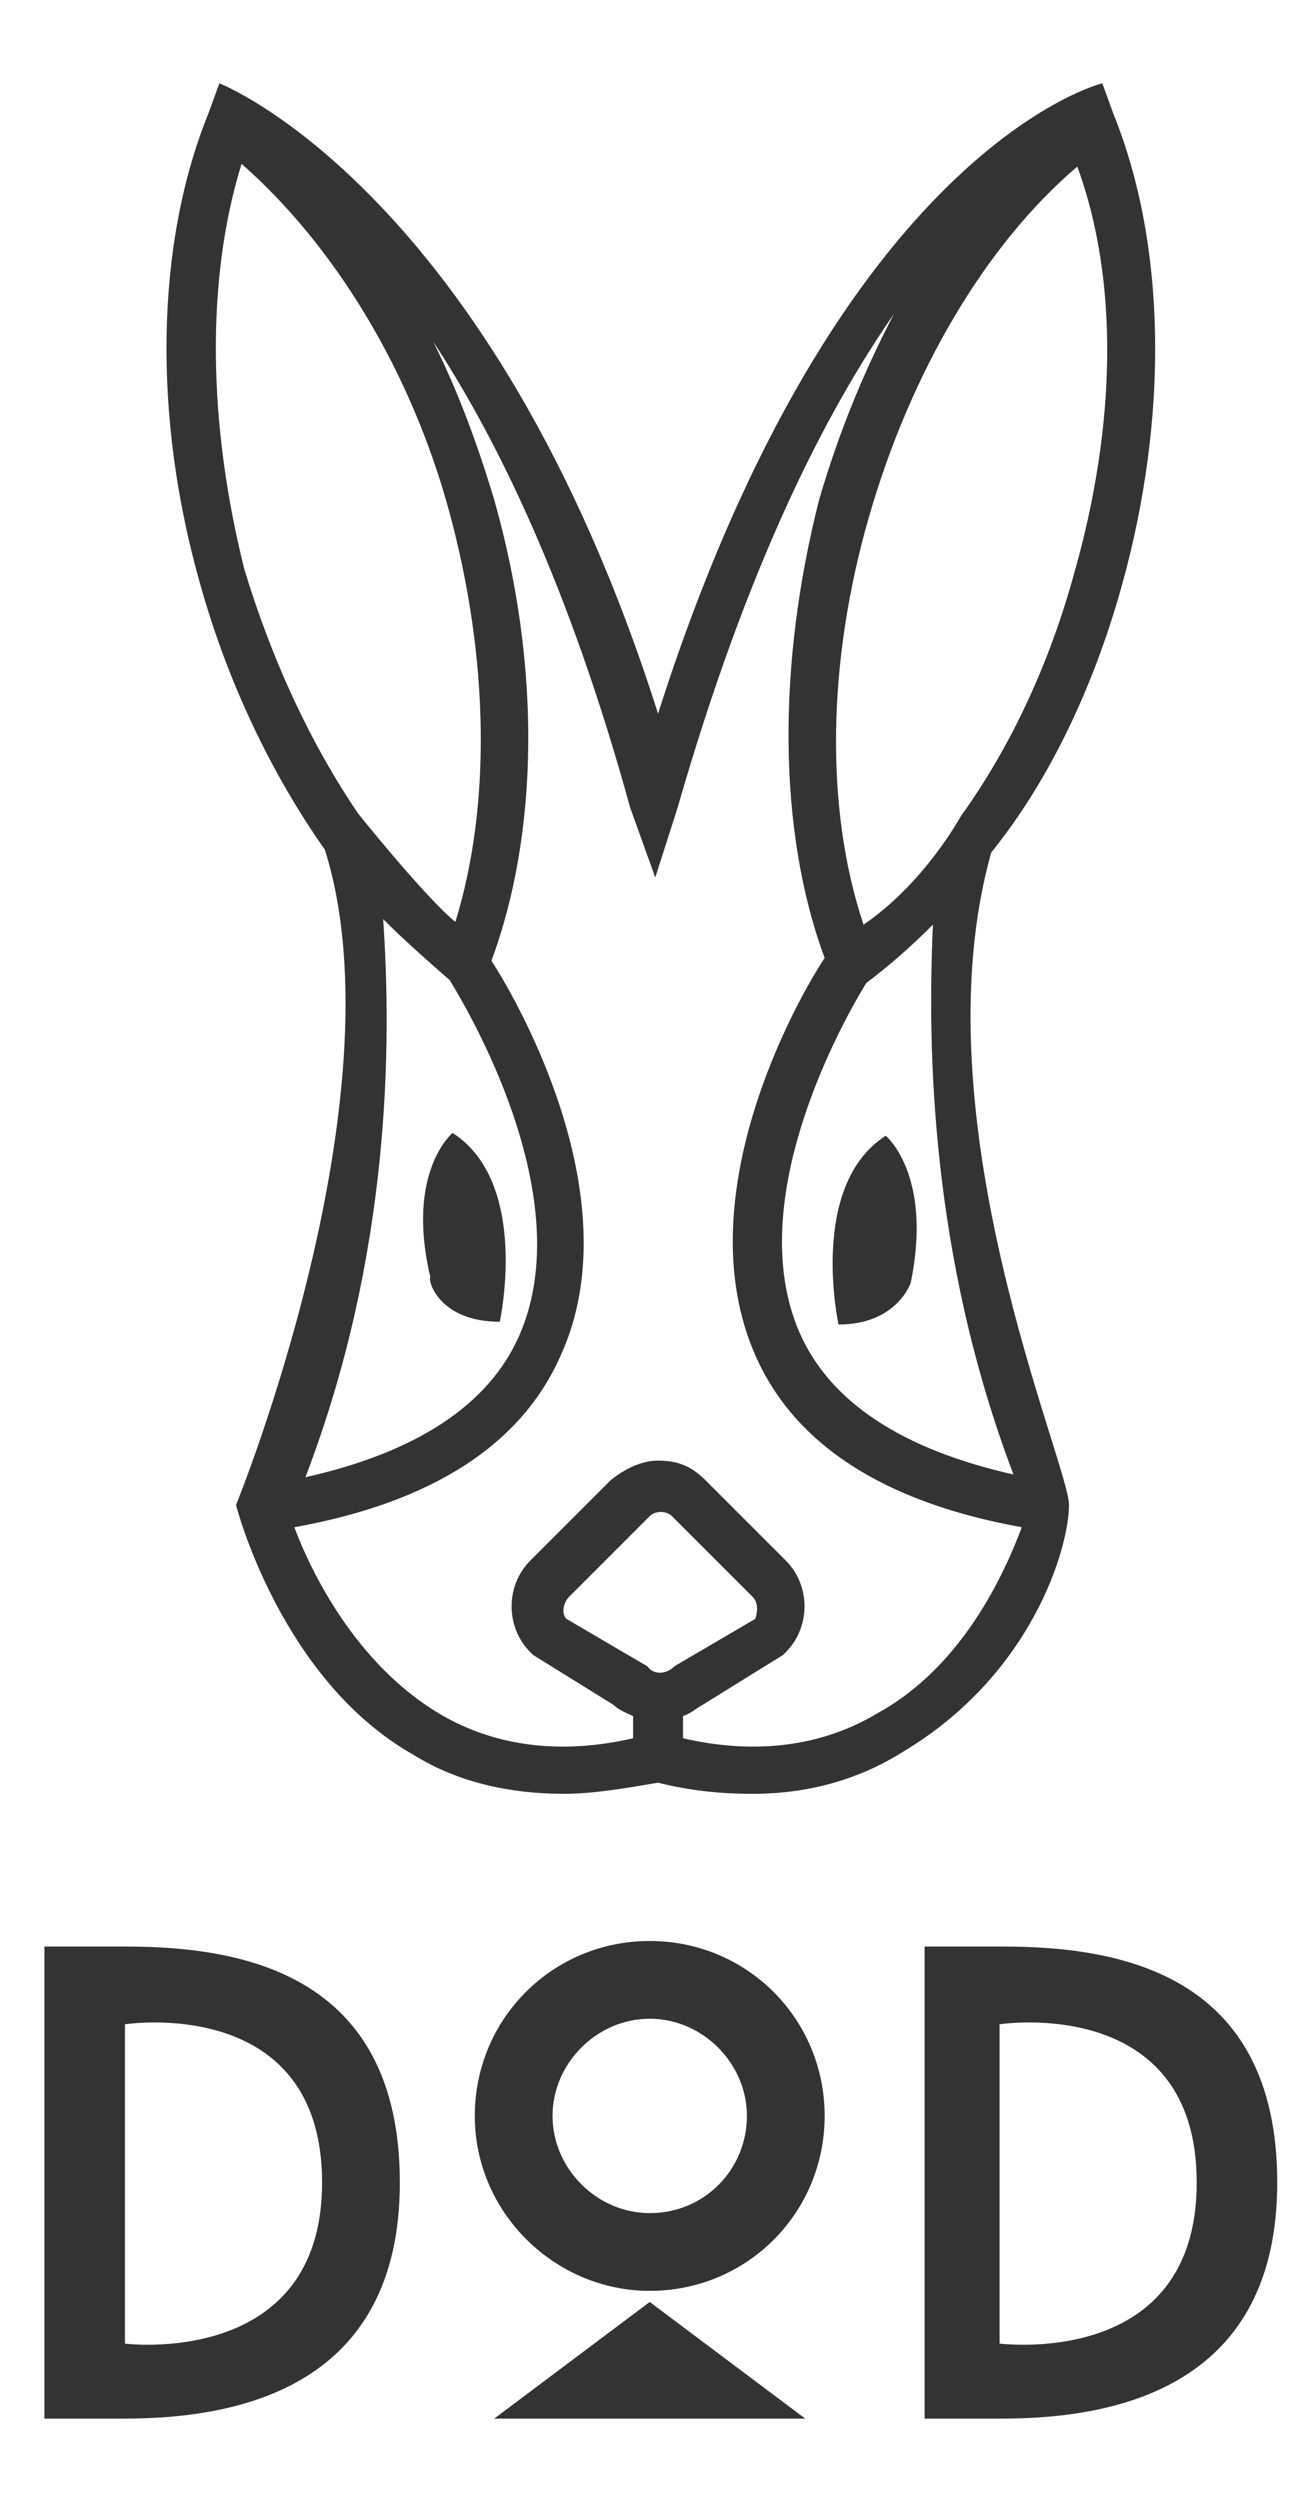
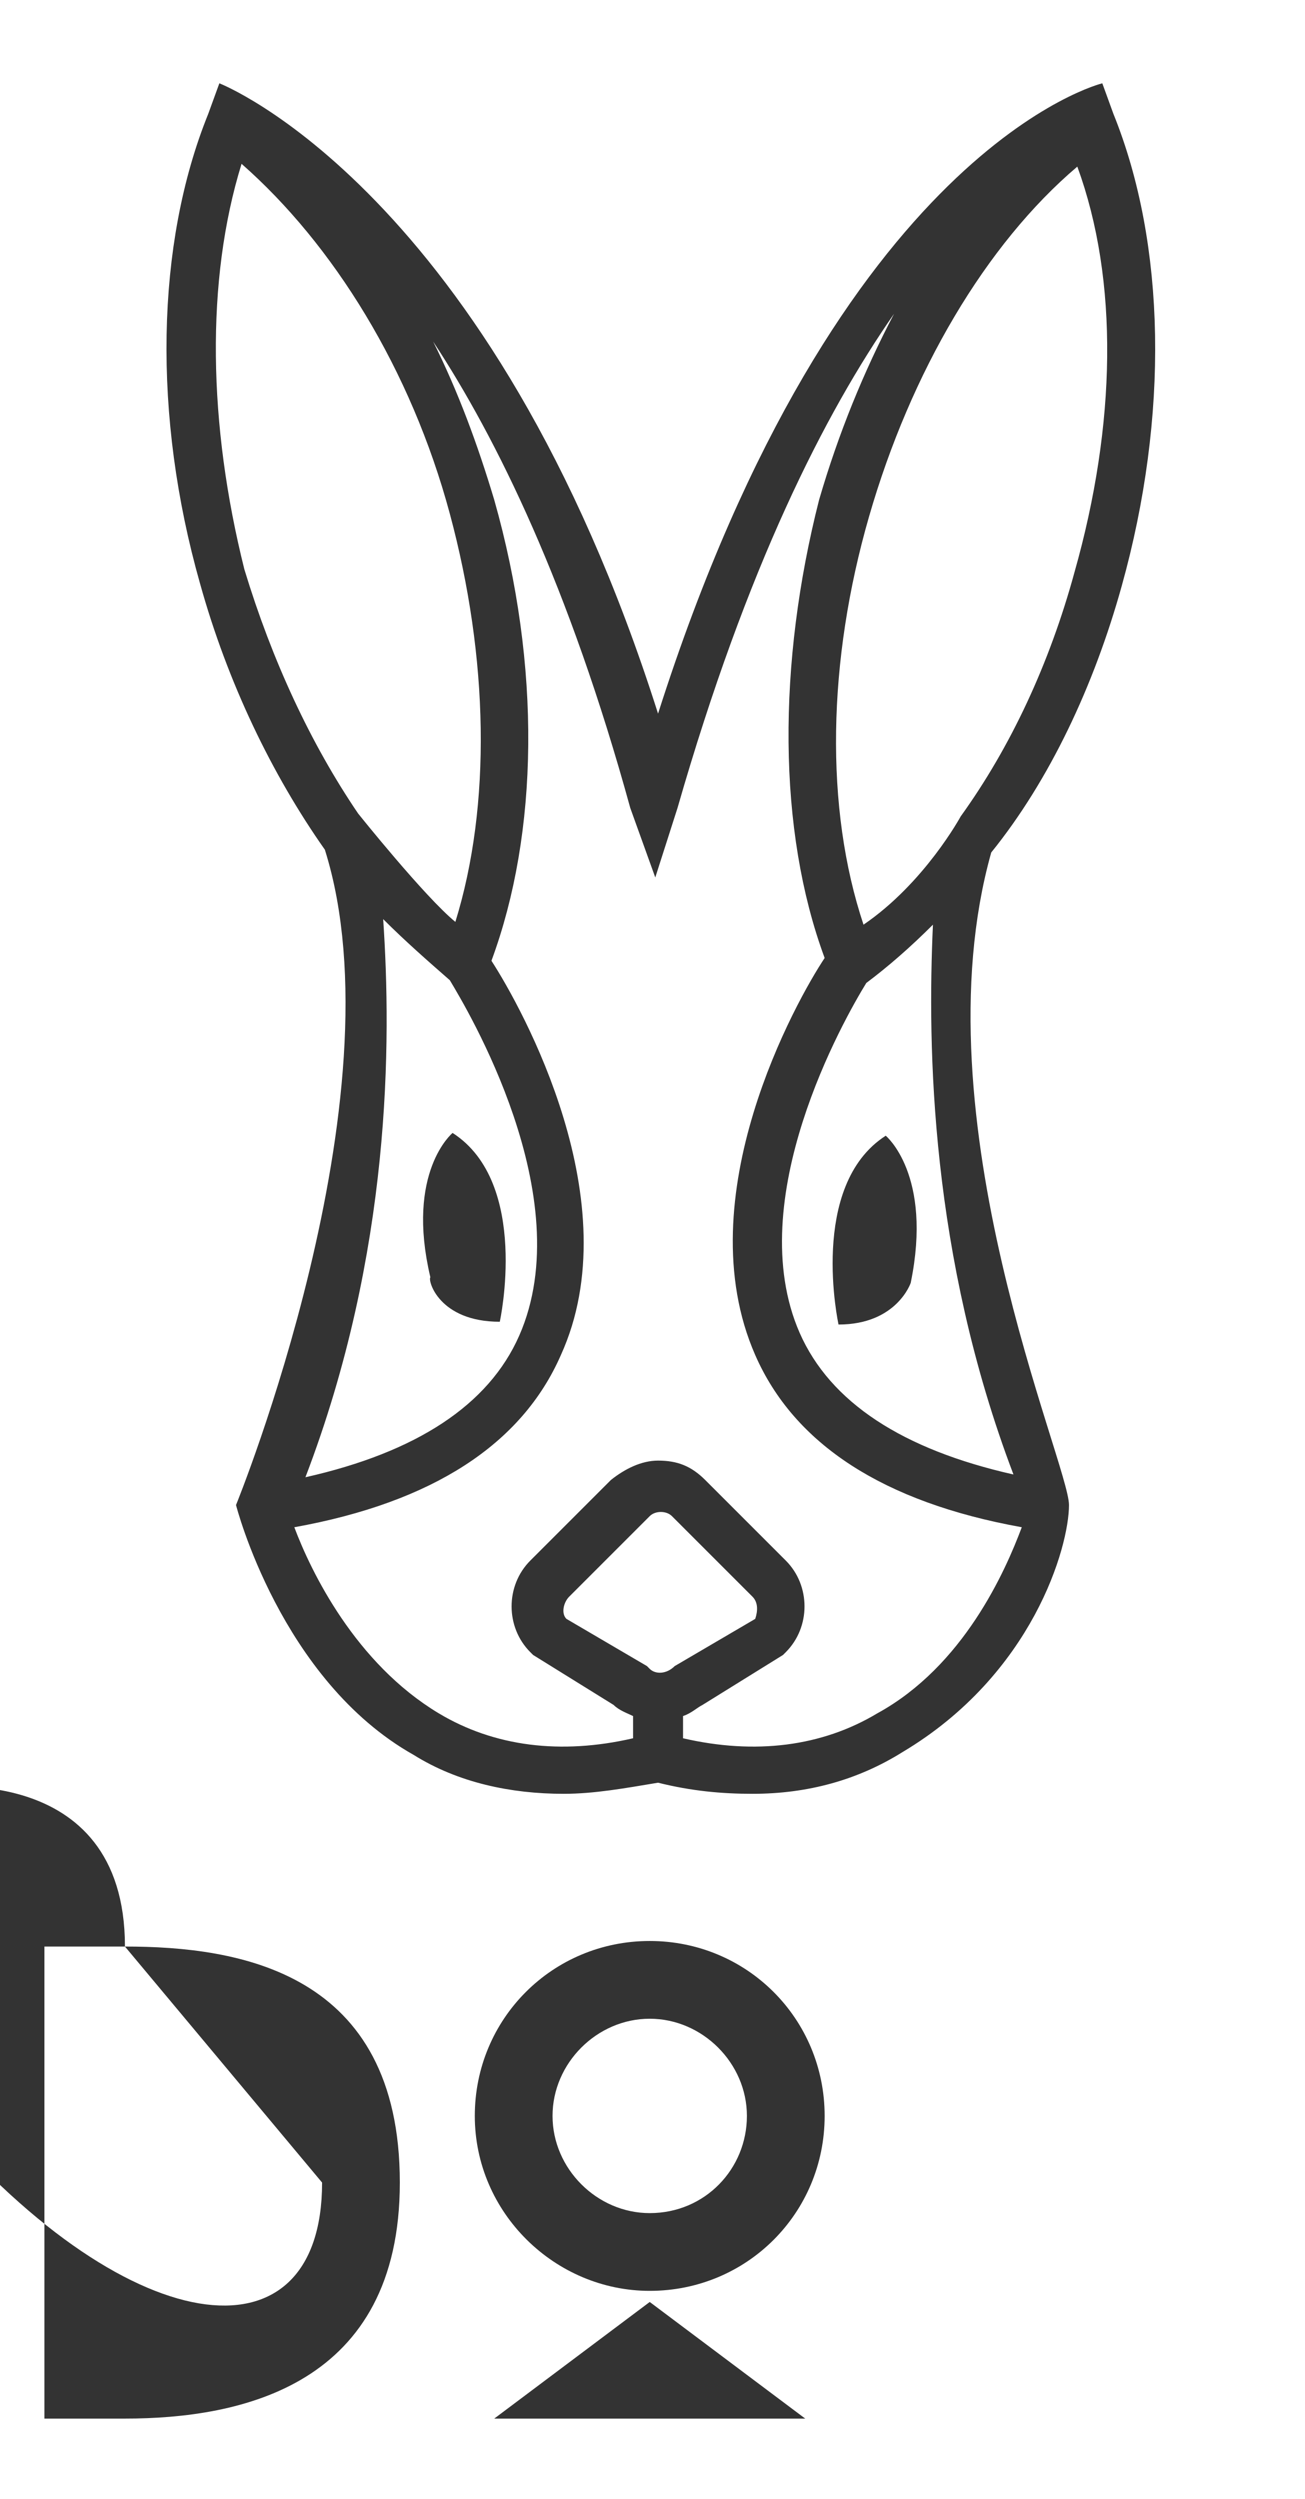
<svg xmlns="http://www.w3.org/2000/svg" id="レイヤー_1" x="0px" y="0px" viewBox="0 0 47 90" style="enable-background:new 0 0 47 90;" xml:space="preserve">
  <style type="text/css">	.st0{fill:#333333;}</style>
  <g>
    <path class="st0" d="M40.4,21.1c1.7-6.1,1.6-12.3-0.3-17L39.7,3c0,0-9.5,2.3-16,22.7C17.7,6.8,7.9,3,7.9,3L7.5,4.1  C5.6,8.8,5.5,15,7.2,21c1,3.6,2.6,6.9,4.5,9.6c2.8,8.9-3.2,23.6-3.2,23.6s1.6,6.3,6.4,9c1.6,1,3.5,1.4,5.4,1.4  c1.1,0,2.2-0.2,3.4-0.4c1.2,0.3,2.3,0.4,3.4,0.4c2,0,3.8-0.5,5.4-1.5c4.7-2.8,6-7.4,6-8.9c0-1.5-5.5-13.9-2.8-23.5  C37.8,28.1,39.4,24.7,40.4,21.1 M38.7,20.6c-0.9,3.3-2.3,6.3-4.1,8.8c0,0-1.3,2.4-3.5,3.9c-1.4-4.2-1.3-9.5,0.2-14.7  s4.2-9.8,7.5-12.6C40.3,10.1,40.2,15.3,38.7,20.6 M8.7,5.9c3.3,2.9,6.1,7.4,7.5,12.6s1.5,10.5,0.2,14.7c-1.1-0.9-3.5-3.9-3.5-3.9  c-1.7-2.5-3.1-5.5-4.1-8.8C7.5,15.3,7.4,10.1,8.7,5.9 M13.8,33.1c0.8,0.8,1.6,1.5,2.4,2.2c0.6,1,4.7,7.8,2.5,12.8  c-1.1,2.5-3.7,4.2-7.7,5.1C14.1,45.1,14.1,37.5,13.8,33.1 M24.3,60L24.3,60c-0.3,0.3-0.7,0.3-0.9,0.1L23.3,60l-2.9-1.7  c-0.2-0.2-0.1-0.6,0.1-0.8l2.9-2.9c0.2-0.2,0.6-0.2,0.8,0l2.9,2.9c0.2,0.2,0.2,0.5,0.1,0.8L24.3,60z M31.6,61.7  c-2,1.2-4.4,1.5-7,0.9v-0.8c0.3-0.1,0.5-0.3,0.7-0.4l2.9-1.8l0.1-0.1c0.9-0.9,0.9-2.4,0-3.3l-2.9-2.9c-0.5-0.5-1-0.7-1.7-0.7  c-0.6,0-1.2,0.3-1.7,0.7l-2.9,2.9c-0.9,0.9-0.9,2.4,0,3.3l0.1,0.1l2.9,1.8c0.2,0.2,0.5,0.3,0.7,0.4v0.8c-2.6,0.6-5,0.3-7-0.9  c-3-1.8-4.6-5.1-5.2-6.7c5-0.9,8.2-3,9.6-6.2c2.5-5.5-1.4-12.5-2.5-14.2c1.7-4.6,1.8-10.6,0.1-16.6c-0.6-2-1.3-3.9-2.2-5.7  c2.3,3.5,4.9,8.8,7.1,16.8l0.9,2.5l0.8-2.5c2.5-8.7,5.3-14.2,7.8-17.8c-1.1,2.1-2,4.3-2.7,6.7l0,0C28,23.9,28,29.9,29.7,34.5  c-1,1.5-5,8.6-2.5,14.3c1.4,3.2,4.6,5.3,9.6,6.2C36.2,56.6,34.7,60,31.6,61.7 M36.5,53.1c-4-0.9-6.6-2.6-7.7-5.1  c-2.1-4.8,1.6-11.3,2.4-12.6l0,0c0.8-0.6,1.6-1.3,2.4-2.1C33.4,37.7,33.5,45.2,36.5,53.1" />
    <path class="st0" d="M31.9,40.9c-2.8,1.8-1.7,6.8-1.7,6.8c2.1,0,2.6-1.5,2.6-1.5C33.6,42.3,31.9,40.9,31.9,40.9" />
    <path class="st0" d="M18,47.6c0,0,1.1-5-1.7-6.8c0,0-1.7,1.4-0.8,5.2C15.4,46.1,15.8,47.6,18,47.6" />
-     <path class="st0" d="M4.5,70.1c4.1,0,9.9,0.9,9.9,8.5c0,7.3-5.7,8.5-9.9,8.5H1.6v-17H4.5z M11.6,78.6c0-6.8-7.1-5.7-7.1-5.7v11.5  C4.5,84.4,11.6,85.3,11.6,78.6" />
+     <path class="st0" d="M4.5,70.1c4.1,0,9.9,0.9,9.9,8.5c0,7.3-5.7,8.5-9.9,8.5H1.6v-17H4.5z c0-6.8-7.1-5.7-7.1-5.7v11.5  C4.5,84.4,11.6,85.3,11.6,78.6" />
    <path class="st0" d="M23.4,82.5c3.5,0,6.3-2.8,6.3-6.3c0-3.5-2.8-6.3-6.3-6.3c-3.5,0-6.3,2.8-6.3,6.3S20,82.5,23.4,82.5 M23.4,72.7  c1.9,0,3.5,1.6,3.5,3.5c0,1.9-1.5,3.5-3.5,3.5c-1.9,0-3.5-1.6-3.5-3.5S21.5,72.7,23.4,72.7" />
    <polygon class="st0" points="17.8,87.1 29,87.1 23.4,82.9  " />
-     <path class="st0" d="M36.1,70.1c4.1,0,9.9,0.9,9.9,8.5c0,7.3-5.7,8.5-9.9,8.5h-2.8v-17H36.1z M43.1,78.6c0-6.8-7.1-5.7-7.1-5.7  v11.5C36.1,84.4,43.1,85.3,43.1,78.6" />
  </g>
</svg>